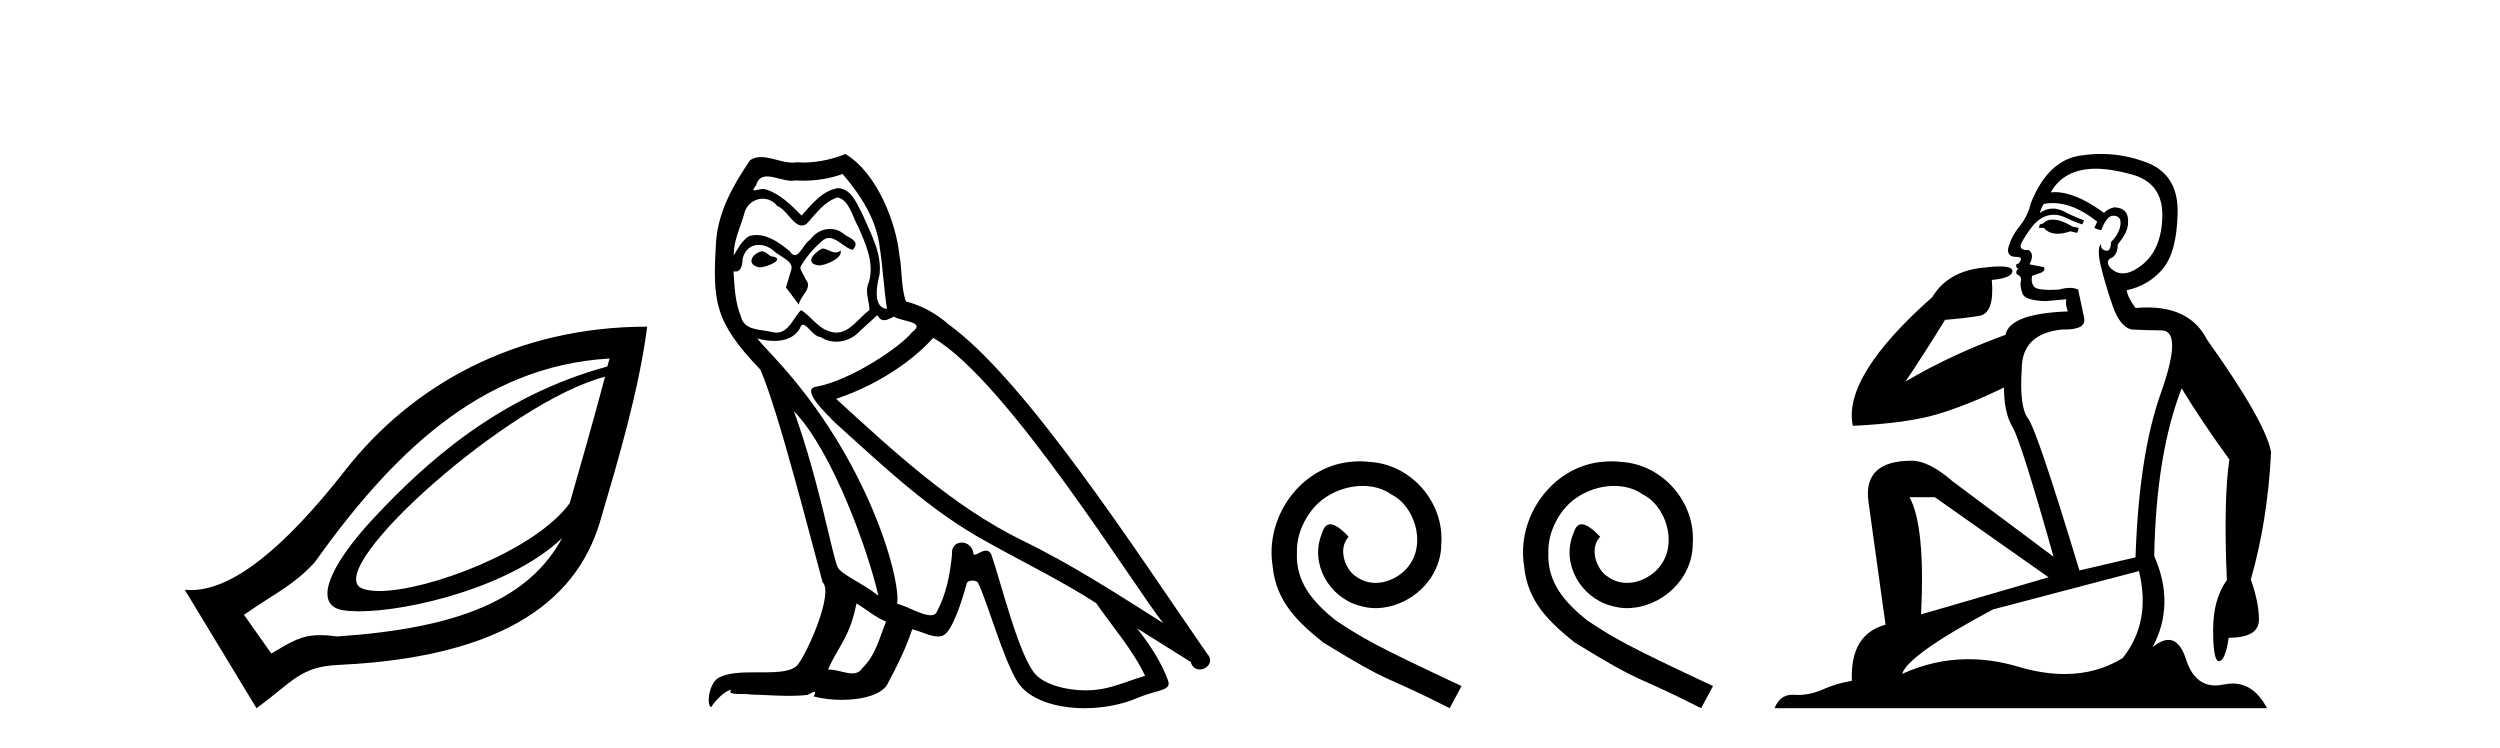
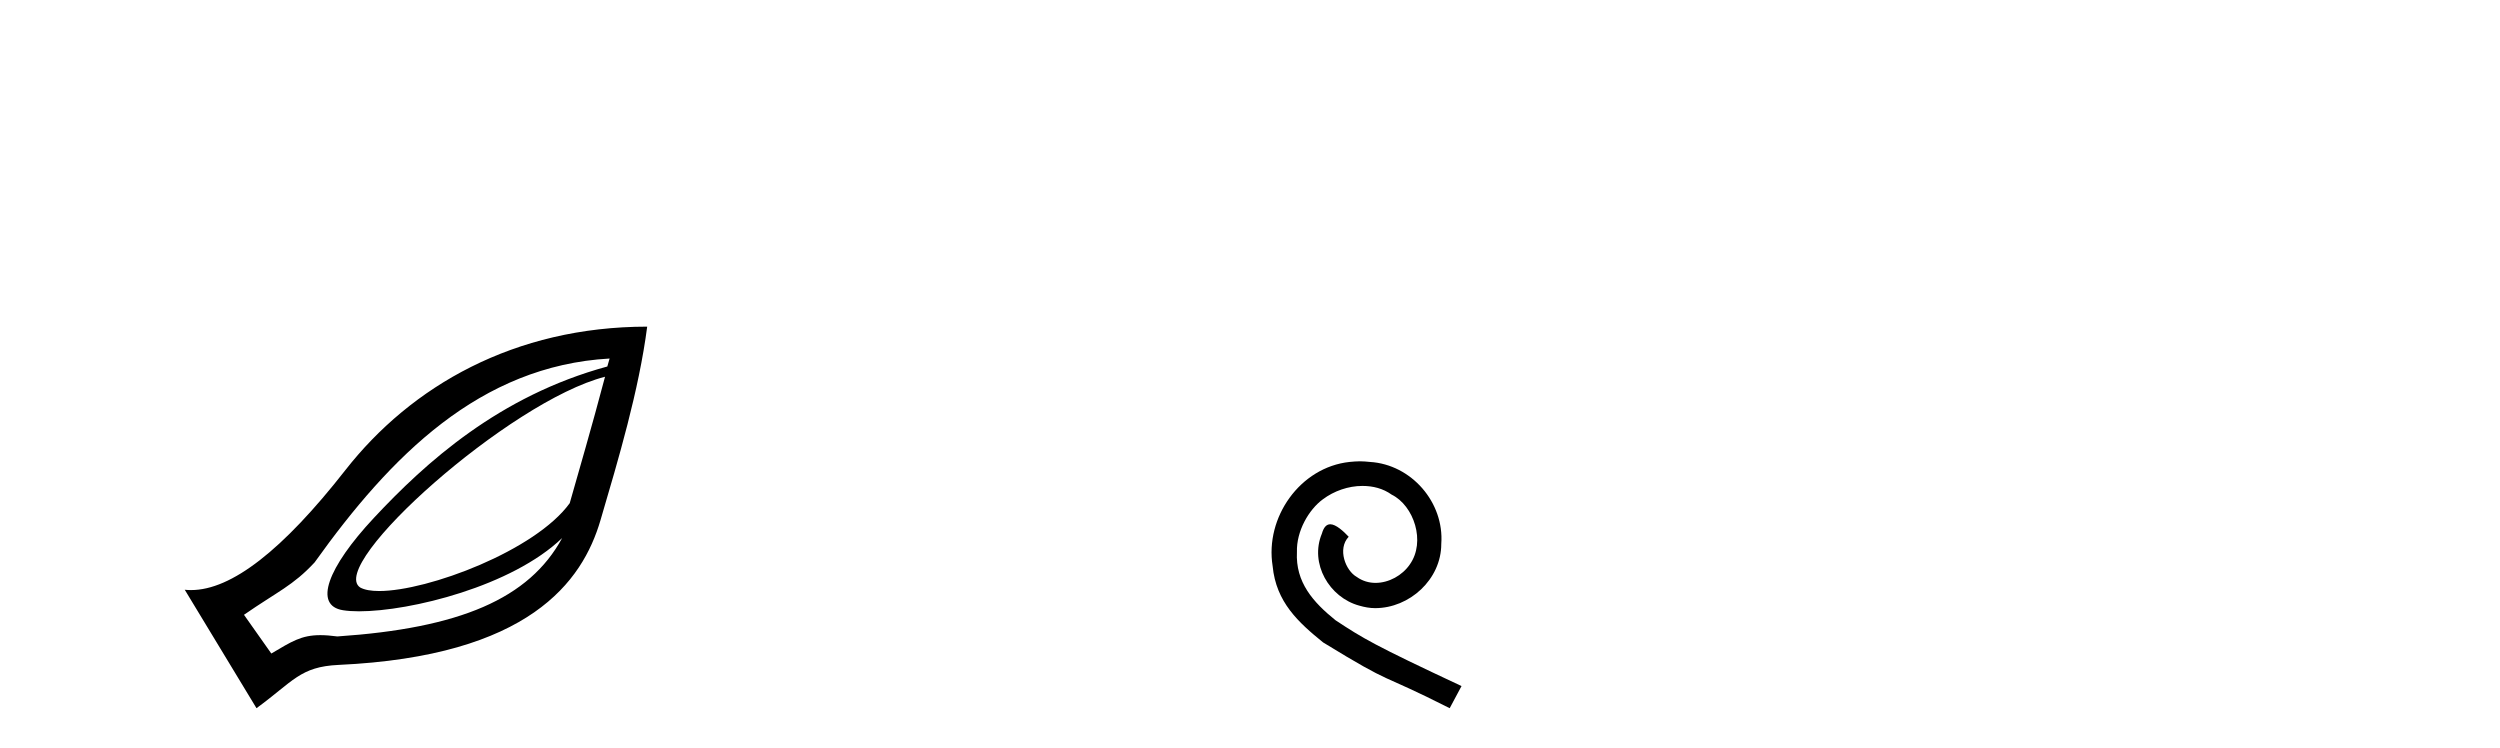
<svg xmlns="http://www.w3.org/2000/svg" width="137.0" height="41.0">
  <path d="M 33.156 20.646 C 32.403 23.501 31.709 25.84 31.221 27.574 C 29.344 30.169 23.459 32.388 20.779 32.388 C 20.33 32.388 19.972 32.326 19.736 32.193 C 17.901 30.955 27.923 21.985 33.156 20.646 ZM 33.406 19.647 C 33.356 19.838 33.33 19.898 33.281 20.084 C 27.349 21.699 23.323 25.346 20.485 28.386 C 17.934 31.119 17.175 33.186 18.8 33.441 C 19.048 33.48 19.343 33.5 19.677 33.5 C 22.497 33.5 28.065 32.12 30.808 29.481 L 30.808 29.481 C 28.996 32.82 25.189 34.424 18.488 34.877 C 18.129 34.829 17.824 34.806 17.553 34.806 C 16.505 34.806 15.979 35.158 14.868 35.813 L 13.37 33.691 C 15.212 32.415 16.061 32.092 17.24 30.82 C 21.41 24.985 26.291 20.052 33.406 19.647 ZM 35.466 17.9 C 28.187 17.904 22.535 21.152 18.925 25.764 C 15.495 30.147 12.688 32.336 10.468 32.336 C 10.351 32.336 10.237 32.33 10.124 32.318 L 14.056 38.809 C 16.072 37.336 16.446 36.535 18.55 36.437 C 28.994 35.956 31.917 31.879 32.906 28.51 C 33.896 25.142 35.011 21.402 35.466 17.9 Z" style="fill:#000000;stroke:none" />
-   <path d="M 45.06 13.619 C 44.605 13.839 44.047 14.447 44.892 14.548 C 45.297 14.531 46.225 14.109 46.056 13.721 L 46.056 13.721 C 45.969 13.804 45.88 13.834 45.791 13.834 C 45.551 13.834 45.306 13.619 45.06 13.619 ZM 41.735 13.771 C 41.178 13.906 40.891 14.514 41.6 14.649 C 41.611 14.65 41.624 14.651 41.637 14.651 C 42.045 14.651 43.157 14.156 42.241 14.042 C 42.089 13.94 41.937 13.771 41.735 13.771 ZM 46.175 9.534 C 47.171 10.699 48.048 12.049 48.217 13.603 C 48.386 14.717 48.437 15.831 48.606 16.928 C 47.812 16.861 48.048 15.628 48.2 15.038 C 48.335 13.873 47.711 12.792 47.272 11.762 C 46.968 11.205 46.681 10.328 45.904 10.311 C 45.043 10.463 44.486 11.189 43.929 11.813 C 43.355 11.239 42.748 10.615 41.954 10.378 C 41.913 10.363 41.866 10.357 41.817 10.357 C 41.639 10.357 41.431 10.435 41.335 10.435 C 41.253 10.435 41.254 10.377 41.431 10.159 C 41.538 9.78 41.761 9.668 42.036 9.668 C 42.438 9.668 42.952 9.907 43.385 9.907 C 43.45 9.907 43.514 9.901 43.575 9.889 C 43.717 9.897 43.86 9.901 44.003 9.901 C 44.741 9.901 45.482 9.789 46.175 9.534 ZM 45.904 10.817 C 46.563 10.986 46.715 11.898 47.036 12.438 C 47.441 13.383 47.93 14.413 47.61 15.476 C 47.356 15.983 47.677 16.624 47.643 16.996 C 47.08 17.391 46.586 18.226 45.838 18.226 C 45.757 18.226 45.672 18.216 45.584 18.194 C 44.841 18.042 44.47 17.333 43.896 16.996 C 43.48 17.397 43.234 18.228 42.55 18.228 C 42.456 18.228 42.353 18.212 42.241 18.178 C 41.617 18.042 40.789 18.11 40.604 17.35 C 40.283 16.574 40.249 15.713 40.198 14.869 L 40.198 14.869 C 40.236 14.876 40.27 14.879 40.302 14.879 C 40.643 14.879 40.674 14.483 40.705 14.143 C 40.836 13.649 41.19 13.42 41.583 13.42 C 41.848 13.42 42.132 13.524 42.376 13.721 C 42.663 14.042 43.541 14.295 43.355 14.801 C 43.271 15.105 43.17 15.426 43.068 15.747 L 43.777 16.692 C 43.845 16.202 44.571 15.797 44.149 15.308 C 44.081 15.088 43.828 14.801 43.862 14.632 C 44.166 14.092 44.571 13.619 45.043 13.214 C 45.171 13.09 45.301 13.042 45.431 13.042 C 45.883 13.042 46.338 13.635 46.732 13.687 C 47.12 13.265 46.698 13.096 46.31 12.877 C 46.069 12.65 45.778 12.546 45.488 12.546 C 45.066 12.546 44.645 12.766 44.385 13.147 C 44.064 13.339 43.841 13.98 43.56 13.98 C 43.471 13.98 43.376 13.917 43.271 13.755 C 42.756 13.342 42.138 12.879 41.462 12.879 C 41.363 12.879 41.262 12.889 41.161 12.91 C 40.683 13.009 40.254 13.976 40.217 13.976 C 40.216 13.976 40.216 13.975 40.215 13.974 C 40.198 13.181 40.57 12.472 40.789 11.695 C 40.912 11.185 41.349 10.89 41.795 10.89 C 42.087 10.89 42.382 11.016 42.596 11.29 C 43.098 11.476 43.466 12.359 43.939 12.359 C 44.022 12.359 44.109 12.332 44.199 12.269 C 44.723 11.712 45.145 11.053 45.904 10.817 ZM 43.507 22.533 C 45.651 24.744 47.626 30.349 48.133 32.645 C 47.306 31.97 46.175 31.531 45.921 31.109 C 45.651 30.67 44.908 26.399 43.507 22.533 ZM 51.138 18.515 C 55.189 20.845 62.246 32.307 63.748 34.148 C 61.216 32.544 58.718 30.923 56 29.606 C 52.184 27.733 48.926 24.694 45.82 21.858 C 48.386 20.997 50.226 19.545 51.138 18.515 ZM 46.934 33.067 C 47.474 33.388 47.964 33.827 48.555 34.063 C 48.2 34.941 47.981 35.92 47.255 36.612 C 47.119 36.832 46.924 36.901 46.702 36.901 C 46.318 36.901 45.851 36.694 45.461 36.694 C 45.434 36.694 45.407 36.695 45.381 36.697 C 45.854 35.515 46.563 34.992 46.934 33.067 ZM 48.082 17.266 C 48.184 17.478 48.315 17.547 48.453 17.547 C 48.635 17.547 48.831 17.427 48.994 17.35 C 49.399 17.637 50.8 17.604 49.973 18.211 C 49.45 18.92 46.653 20.854 44.71 21.195 C 43.871 21.342 45.28 22.668 45.736 23.141 C 48.369 25.504 50.952 28.003 54.109 29.708 C 56.084 30.822 58.161 31.818 60.068 33.05 C 60.98 34.367 62.06 35.582 62.752 37.034 C 62.06 37.237 61.385 37.524 60.676 37.693 C 60.302 37.787 59.896 37.831 59.49 37.831 C 58.375 37.831 57.254 37.499 56.759 36.967 C 55.848 36.005 54.852 31.902 54.328 30.4 C 54.254 30.231 54.148 30.174 54.034 30.174 C 53.806 30.174 53.541 30.397 53.411 30.397 C 53.384 30.397 53.363 30.388 53.349 30.366 C 53.315 29.95 52.996 29.731 52.697 29.731 C 52.401 29.731 52.126 29.946 52.168 30.4 C 52.066 31.463 51.864 32.527 51.357 33.489 C 51.295 33.653 51.166 33.716 50.995 33.716 C 50.515 33.716 49.71 33.221 49.163 33.084 C 49.382 31.784 47.61 25.133 42.41 19.562 C 42.228 19.365 41.436 18.53 41.505 18.53 C 41.513 18.53 41.533 18.541 41.566 18.566 C 41.832 18.635 42.132 18.683 42.429 18.683 C 42.998 18.683 43.556 18.508 43.845 17.975 C 43.889 17.843 43.944 17.792 44.008 17.792 C 44.239 17.792 44.589 18.464 44.959 18.464 C 45.228 18.643 45.528 18.726 45.826 18.726 C 46.316 18.726 46.801 18.504 47.137 18.127 C 47.458 17.84 47.761 17.553 48.082 17.266 ZM 46.326 8.437 C 45.796 8.673 44.867 8.908 44.033 8.908 C 43.911 8.908 43.792 8.903 43.676 8.893 C 43.597 8.907 43.517 8.913 43.435 8.913 C 42.867 8.913 42.255 8.608 41.706 8.608 C 41.496 8.608 41.296 8.652 41.11 8.774 C 40.182 10.125 39.338 11.627 39.236 13.299 C 39.051 16.506 39.135 17.62 41.667 20.254 C 42.663 22.516 44.52 29.893 45.077 31.902 C 45.685 32.476 44.318 35.616 43.744 36.393 C 43.431 36.823 42.608 36.844 41.724 36.844 C 41.628 36.844 41.531 36.844 41.434 36.844 C 40.639 36.844 39.834 36.861 39.338 37.169 C 38.865 37.473 38.696 38.604 38.966 38.756 C 39.219 38.368 39.726 37.845 40.08 37.794 L 40.08 37.794 C 39.743 38.148 40.924 37.98 41.178 38.064 C 41.86 38.075 42.551 38.133 43.244 38.133 C 43.579 38.133 43.915 38.119 44.25 38.081 C 44.402 38.014 44.565 37.911 44.636 37.911 C 44.691 37.911 44.691 37.973 44.588 38.165 C 45.066 38.29 45.603 38.352 46.127 38.352 C 47.308 38.352 48.428 38.037 48.673 37.406 C 49.179 36.477 49.652 35.498 49.99 34.485 C 50.421 34.577 50.963 34.88 51.397 34.88 C 51.524 34.88 51.642 34.854 51.746 34.789 C 52.218 34.468 52.708 32.966 52.978 31.97 C 53.004 31.866 53.144 31.816 53.287 31.816 C 53.423 31.816 53.561 31.862 53.602 31.953 C 54.109 32.966 54.953 36.072 55.763 37.372 C 56.375 38.335 57.857 38.809 59.434 38.809 C 60.426 38.809 61.456 38.622 62.33 38.25 C 63.428 37.777 64.238 37.878 64.002 37.271 C 63.63 36.258 62.989 35.295 62.313 34.435 L 62.313 34.435 C 63.293 35.042 64.272 35.667 65.251 36.275 C 65.332 36.569 65.535 36.686 65.742 36.686 C 66.141 36.686 66.557 36.252 66.146 35.819 C 62.313 30.282 56.219 20.845 51.999 17.789 C 51.323 17.198 50.53 16.743 49.652 16.523 C 49.365 15.78 49.45 14.784 49.281 13.94 C 49.112 12.269 48.099 9.5 46.326 8.437 Z" style="fill:#000000;stroke:none" />
  <path d="M 74.523 25.279 C 74.335 25.279 74.147 25.297 73.959 25.314 C 71.243 25.604 69.313 28.354 69.74 31.019 C 69.928 33.001 71.158 34.111 72.507 35.205 C 76.522 37.665 75.394 36.759 79.443 38.809 L 80.092 37.596 C 75.275 35.341 74.694 34.983 73.19 33.992 C 71.96 33.001 70.987 31.908 71.072 30.251 C 71.038 29.106 71.721 27.927 72.49 27.364 C 73.105 26.902 73.891 26.629 74.66 26.629 C 75.24 26.629 75.787 26.766 76.265 27.107 C 77.478 27.705 78.145 29.687 77.256 30.934 C 76.846 31.532 76.112 31.942 75.377 31.942 C 75.018 31.942 74.66 31.839 74.352 31.617 C 73.737 31.276 73.276 30.08 73.908 29.414 C 73.618 29.106 73.208 28.73 72.9 28.73 C 72.695 28.73 72.541 28.884 72.439 29.243 C 71.755 30.883 72.849 32.745 74.489 33.189 C 74.779 33.274 75.07 33.326 75.36 33.326 C 77.239 33.326 78.982 31.754 78.982 29.807 C 79.152 27.534 77.342 25.45 75.07 25.314 C 74.899 25.297 74.711 25.279 74.523 25.279 Z" style="fill:#000000;stroke:none" />
-   <path d="M 88.303 25.279 C 88.115 25.279 87.927 25.297 87.739 25.314 C 85.023 25.604 83.093 28.354 83.52 31.019 C 83.708 33.001 84.937 34.111 86.287 35.205 C 90.302 37.665 89.174 36.759 93.223 38.809 L 93.872 37.596 C 89.055 35.341 88.474 34.983 86.97 33.992 C 85.74 33.001 84.767 31.908 84.852 30.251 C 84.818 29.106 85.501 27.927 86.27 27.364 C 86.885 26.902 87.671 26.629 88.44 26.629 C 89.02 26.629 89.567 26.766 90.045 27.107 C 91.258 27.705 91.924 29.687 91.036 30.934 C 90.626 31.532 89.892 31.942 89.157 31.942 C 88.798 31.942 88.44 31.839 88.132 31.617 C 87.517 31.276 87.056 30.08 87.688 29.414 C 87.397 29.106 86.987 28.73 86.68 28.73 C 86.475 28.73 86.321 28.884 86.219 29.243 C 85.535 30.883 86.629 32.745 88.269 33.189 C 88.559 33.274 88.85 33.326 89.14 33.326 C 91.019 33.326 92.762 31.754 92.762 29.807 C 92.932 27.534 91.122 25.45 88.85 25.314 C 88.679 25.297 88.491 25.279 88.303 25.279 Z" style="fill:#000000;stroke:none" />
-   <path d="M 112.48 12.036 Q 112.227 12.036 112.107 12.129 Q 111.97 12.266 111.782 12.3 L 111.731 12.488 L 112.005 12.488 Q 112.274 12.81 112.753 12.81 Q 113.061 12.81 113.456 12.676 L 113.832 12.761 L 113.918 12.488 L 113.576 12.419 Q 113.012 12.078 112.637 12.044 Q 112.553 12.036 112.48 12.036 ZM 114.84 9.246 Q 115.678 9.246 116.787 9.55 Q 118.529 10.011 118.495 11.839 Q 118.461 13.649 117.402 14.503 Q 116.808 14.98 116.331 14.98 Q 115.971 14.98 115.677 14.708 Q 115.387 14.401 115.609 14.179 Q 116.053 14.025 116.053 13.393 Q 116.616 12.71 116.616 12.232 Q 116.685 11.395 115.865 11.36 Q 115.489 11.446 115.301 11.668 Q 113.758 10.53 112.599 10.53 Q 112.488 10.53 112.38 10.541 L 112.38 10.541 Q 112.91 9.601 113.969 9.345 Q 114.36 9.246 114.84 9.246 ZM 112.486 11.128 Q 113.653 11.128 114.925 12.146 L 114.772 12.488 Q 115.011 12.607 115.147 12.607 Q 115.455 11.822 115.796 11.822 Q 116.241 11.822 116.206 12.266 Q 116.172 12.761 115.677 13.274 Q 115.677 13.743 115.449 13.743 Q 115.42 13.743 115.387 13.735 Q 115.079 13.649 115.147 13.359 L 115.147 13.359 Q 114.891 13.581 115.13 14.606 Q 115.387 15.648 115.779 16.775 Q 116.172 17.902 116.804 18.056 Q 117.3 18.09 118.461 18.107 Q 119.623 18.124 118.427 21.506 Q 117.214 24.888 117.026 30.542 L 113.952 31.26 Q 111.629 23.573 111.133 22.924 Q 110.655 22.292 110.792 20.225 Q 110.792 18.278 113.012 18.056 Q 113.077 18.058 113.137 18.058 Q 114.354 18.058 114.208 17.407 Q 114.071 16.741 113.883 15.87 Q 113.696 15.776 113.431 15.776 Q 113.166 15.776 112.824 15.87 Q 112.551 15.886 112.332 15.886 Q 111.619 15.886 111.475 15.716 Q 111.287 15.494 111.355 15.118 L 111.885 14.93 Q 112.107 14.811 112.005 14.64 L 111.219 14.486 Q 111.509 13.923 111.168 13.701 Q 111.118 13.704 111.074 13.704 Q 110.723 13.704 110.723 13.461 Q 110.792 13.205 111.219 12.607 Q 111.629 12.01 112.124 11.839 Q 112.338 11.768 112.551 11.768 Q 112.85 11.768 113.149 11.907 Q 113.644 12.146 114.105 12.3 L 114.208 12.078 Q 113.798 11.924 113.32 11.702 Q 112.887 11.429 112.491 11.429 Q 112.121 11.429 111.782 11.668 Q 111.885 11.326 112.005 11.173 Q 112.243 11.128 112.486 11.128 ZM 106.026 27.246 L 112.261 31.635 L 105.275 33.668 Q 105.514 28.851 104.643 27.246 ZM 117.214 31.294 Q 117.897 34.078 116.326 36.059 Q 114.908 36.937 113.143 36.937 Q 111.952 36.937 110.604 36.538 Q 109.214 36.124 107.875 36.124 Q 106.004 36.124 104.233 36.93 Q 104.574 35.871 109.22 33.395 L 117.214 31.294 ZM 115.139 8.437 Q 114.643 8.437 114.14 8.508 Q 112.261 8.696 111.287 11.138 Q 111.133 11.822 110.672 12.402 Q 110.194 12.983 110.04 13.649 Q 110.006 14.076 110.484 14.076 Q 110.946 14.076 110.604 14.452 Q 110.467 14.452 110.484 14.572 Q 110.501 14.708 110.604 14.708 Q 110.382 14.965 110.587 15.067 Q 110.792 15.152 110.741 15.426 Q 110.689 15.682 110.826 16.075 Q 110.946 16.468 112.107 16.502 L 113.234 16.399 L 113.234 16.399 Q 113.166 16.69 113.32 17.065 Q 110.126 17.185 109.904 18.347 Q 106.897 19.44 104.421 20.909 Q 105.463 19.354 106.59 17.527 Q 107.683 17.441 108.486 17.305 Q 109.306 17.151 109.152 15.34 Q 110.279 15.238 110.279 14.845 Q 110.279 14.601 109.586 14.601 Q 109.164 14.601 108.486 14.691 Q 106.709 14.93 105.89 16.28 Q 100.97 20.635 101.534 23.334 Q 104.523 23.197 106.214 22.685 Q 107.905 22.173 109.818 21.233 Q 109.818 22.634 110.296 23.42 Q 110.758 24.205 112.534 30.508 L 107 26.374 Q 105.702 25.247 104.762 25.247 Q 102.098 25.247 102.388 27.468 L 103.327 34.232 Q 101.38 34.761 101.483 37.306 Q 100.595 37.46 99.843 37.802 Q 99.194 38.082 98.532 38.082 Q 98.428 38.082 98.323 38.075 Q 98.276 38.072 98.23 38.072 Q 97.535 38.072 97.247 38.809 L 124.234 38.809 Q 123.523 37.457 122.348 37.457 Q 122.114 37.457 121.86 37.511 Q 121.617 37.563 121.4 37.563 Q 120.253 37.563 119.793 36.128 Q 119.454 35.067 118.831 35.067 Q 118.451 35.067 117.966 35.461 Q 119.213 33.104 118.051 30.474 Q 118.154 24.888 119.554 21.284 Q 120.664 23.112 122.168 25.179 Q 121.843 27.399 122.031 31.789 Q 121.279 32.831 121.279 34.522 Q 121.279 36.23 121.598 36.23 Q 121.601 36.23 121.604 36.23 Q 121.946 36.213 122.133 34.949 Q 123.79 34.949 123.79 33.958 Q 123.79 33.019 123.346 31.755 Q 124.269 28.527 124.456 24.769 Q 124.132 23.078 120.938 18.603 Q 120.045 16.848 117.666 16.848 Q 117.359 16.848 117.026 16.878 Q 116.582 16.28 116.548 15.904 Q 117.744 15.648 118.512 14.742 Q 119.281 13.837 119.332 11.719 Q 119.401 9.601 117.675 8.918 Q 116.429 8.437 115.139 8.437 Z" style="fill:#000000;stroke:none" />
</svg>